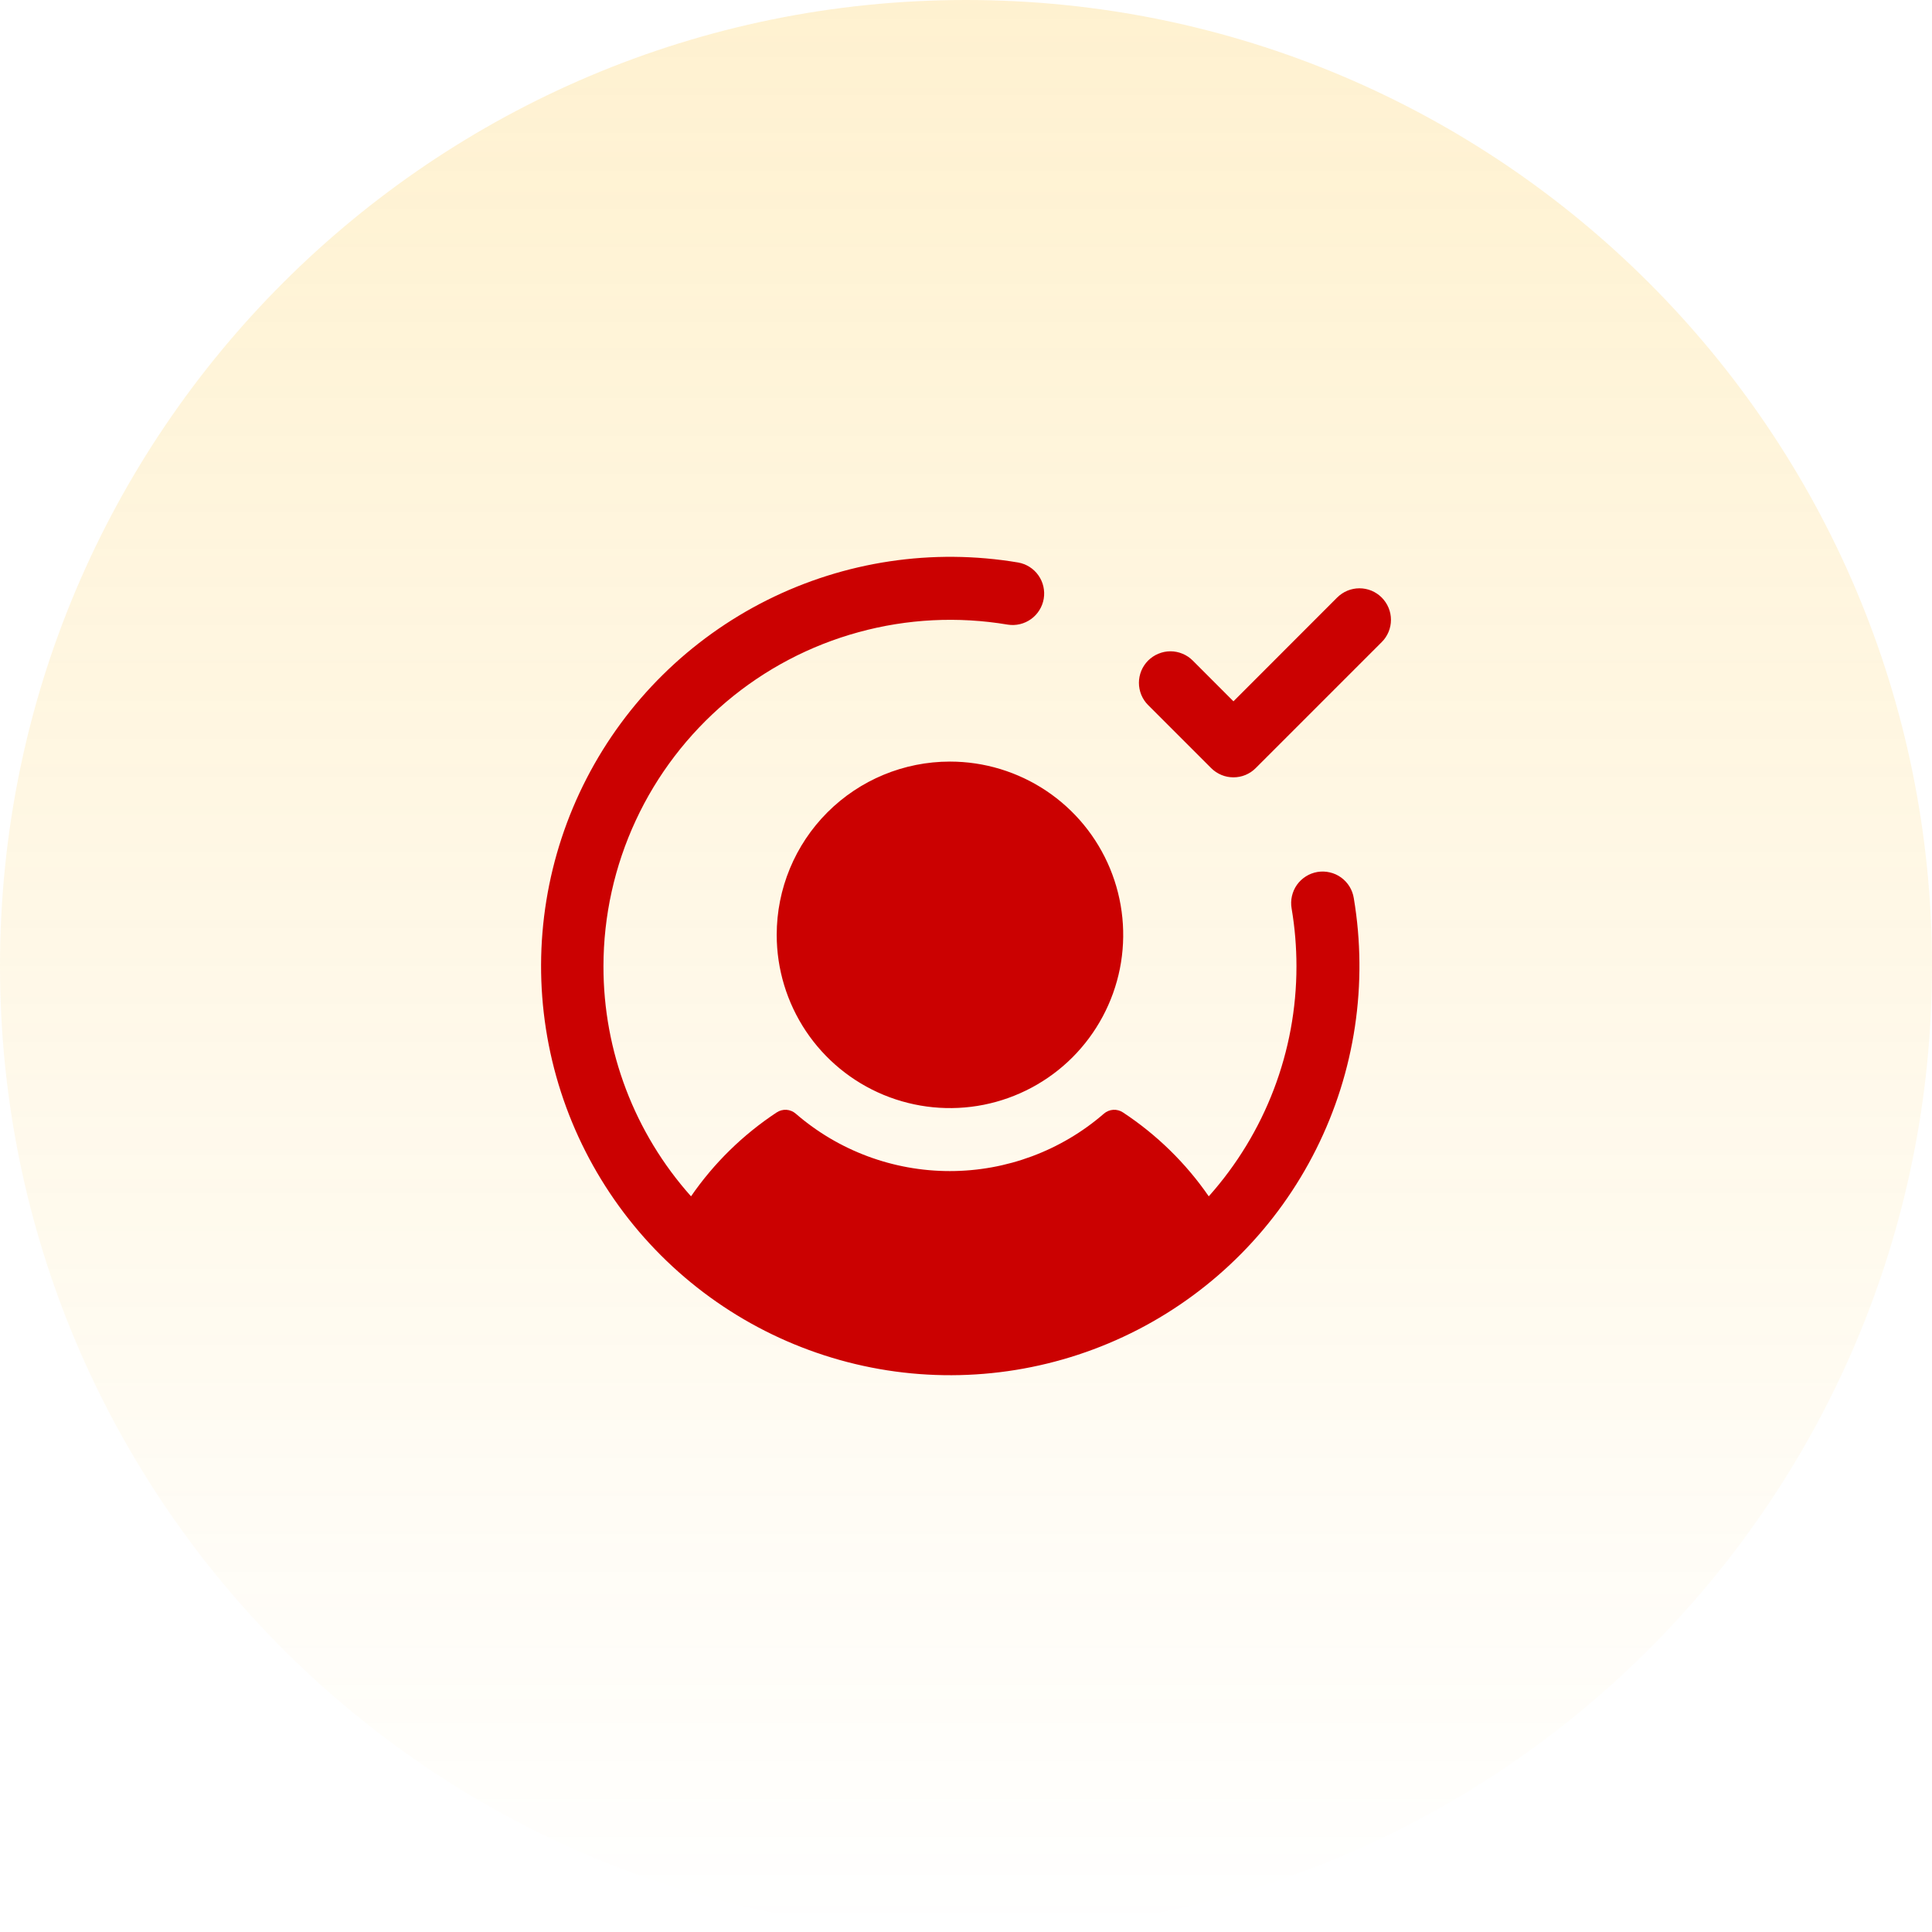
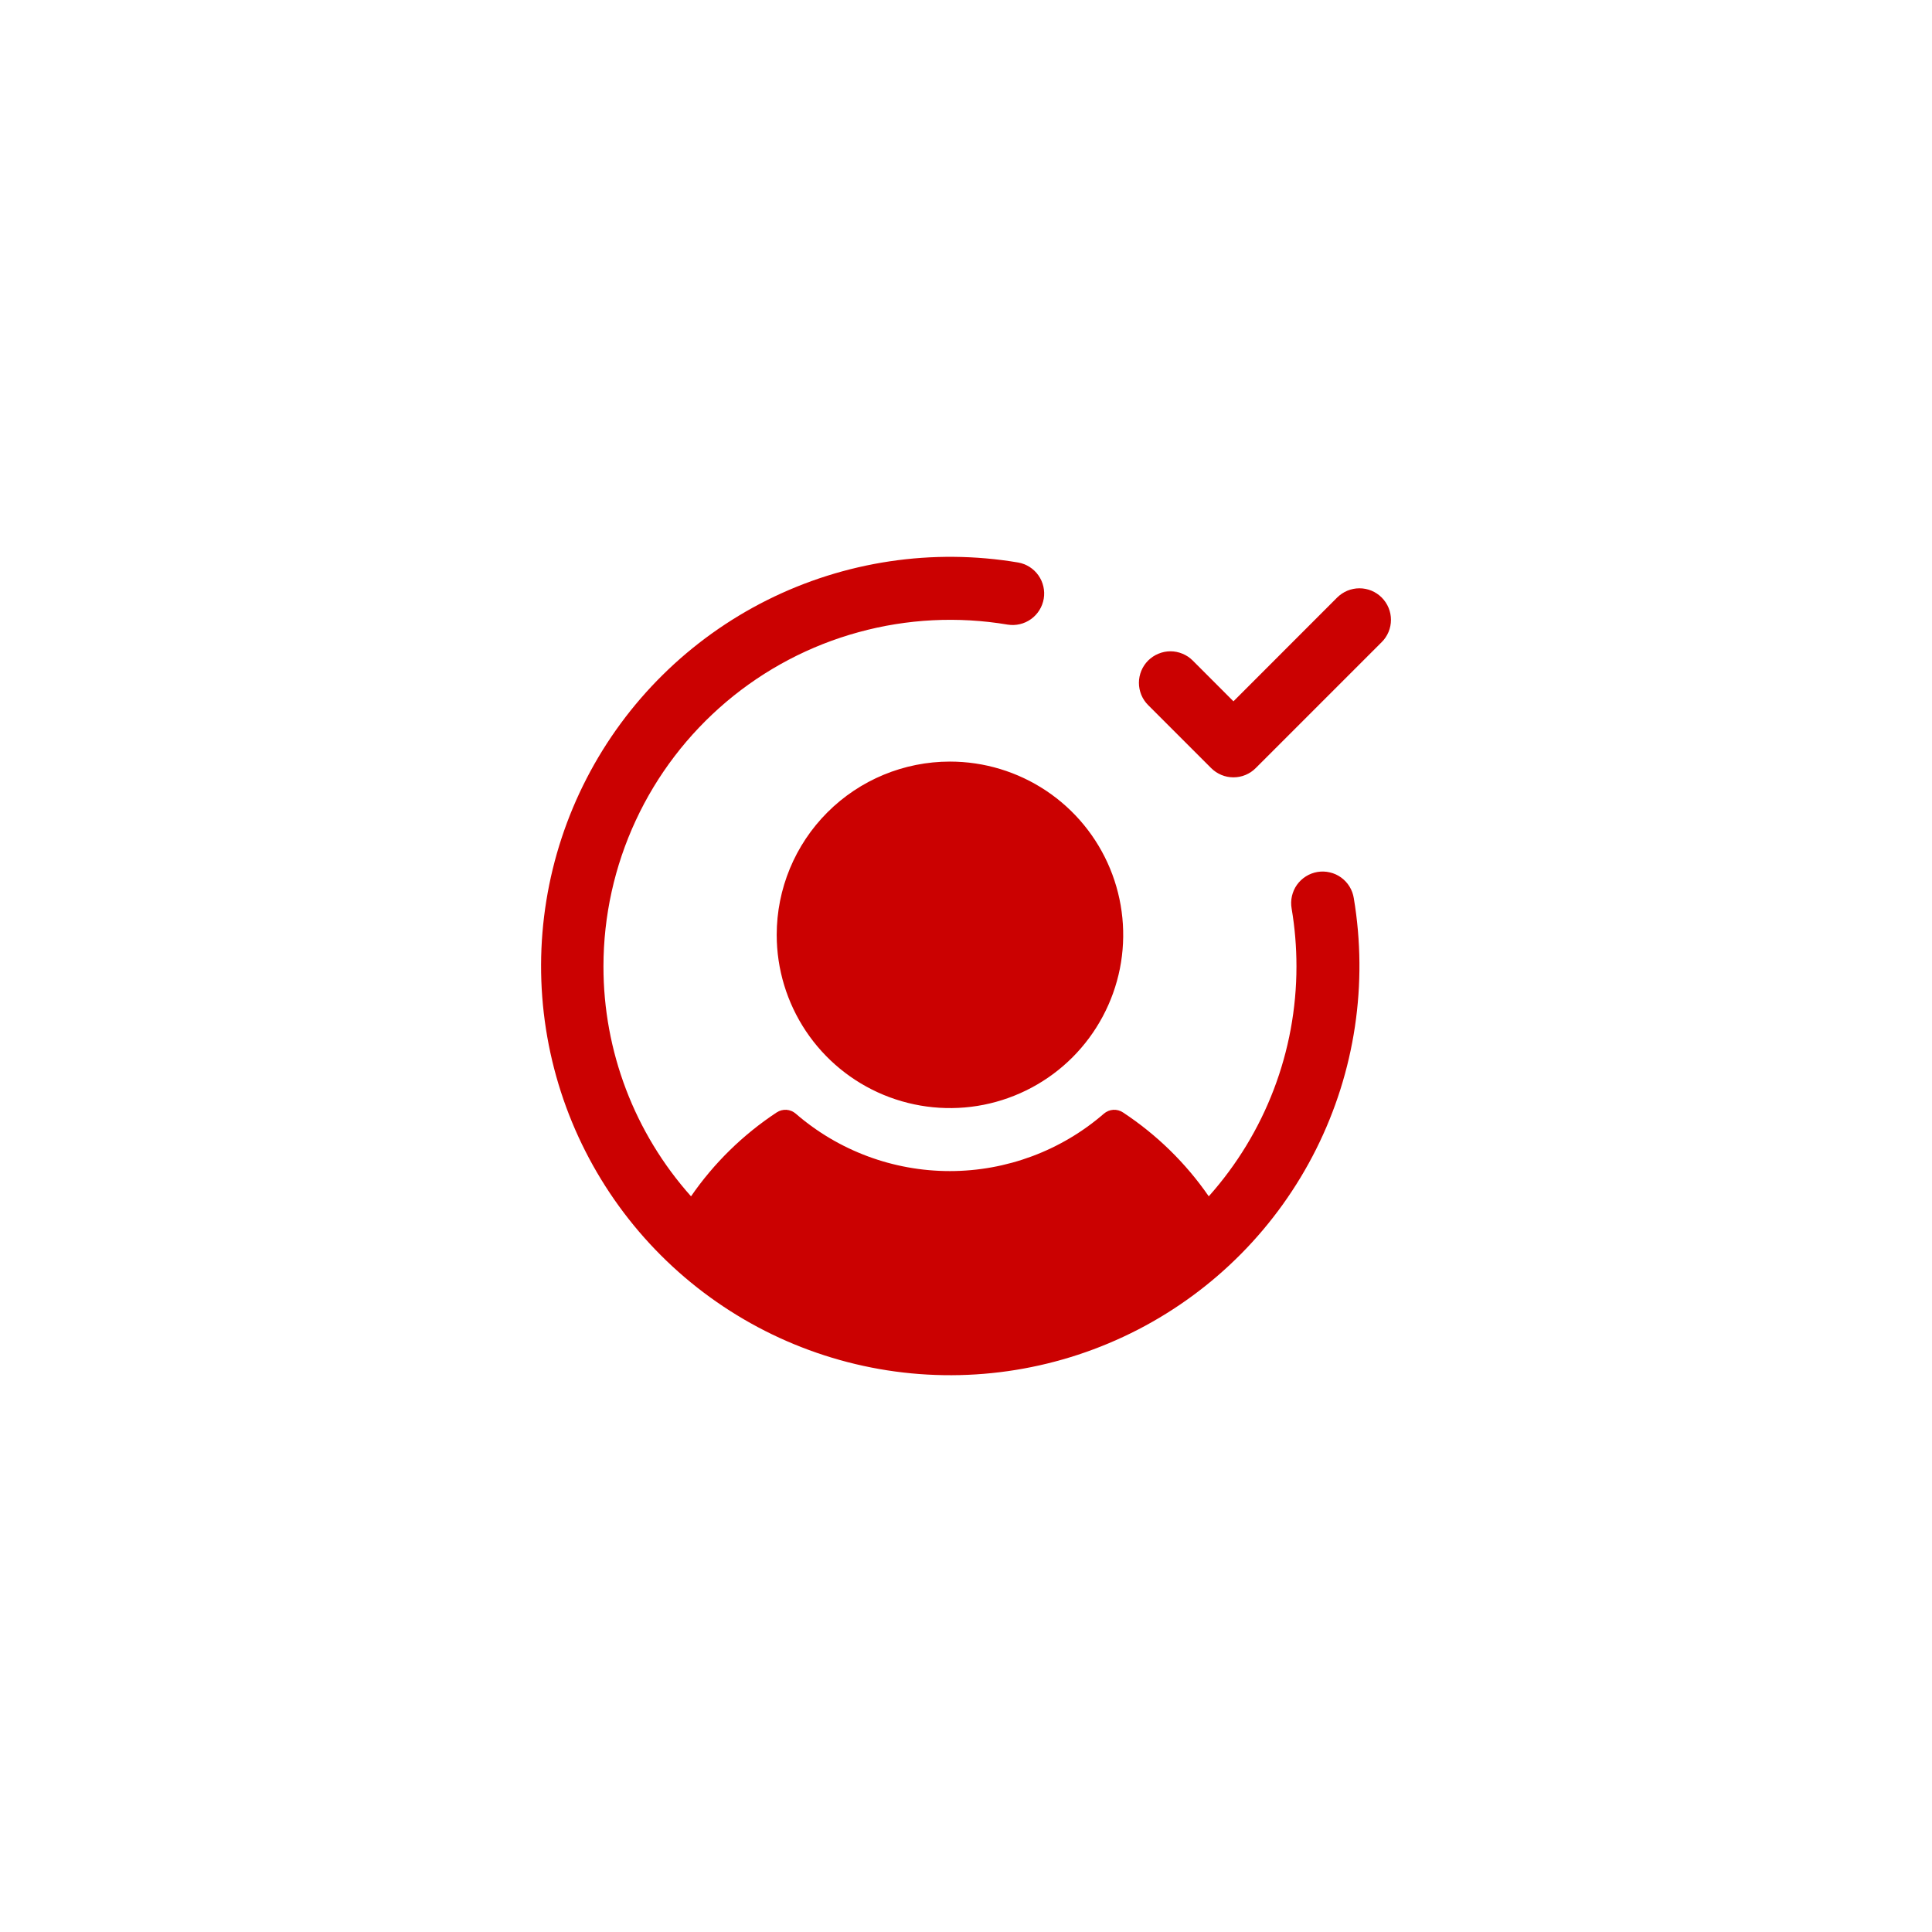
<svg xmlns="http://www.w3.org/2000/svg" width="46" height="46" viewBox="0 0 46 46" fill="none">
-   <path d="M0 23C0 10.297 10.297 0 23 0C35.703 0 46 10.297 46 23C46 35.703 35.703 46 23 46C10.297 46 0 35.703 0 23Z" fill="url(#paint0_linear_1390_3521)" />
  <path d="M32.233 21.384C32.575 23.421 32.262 25.514 31.337 27.361C30.413 29.208 28.926 30.713 27.09 31.66C25.254 32.606 23.165 32.945 21.124 32.627C19.084 32.308 17.197 31.35 15.736 29.889C14.276 28.429 13.317 26.542 12.999 24.501C12.681 22.461 13.02 20.372 13.966 18.536C14.912 16.7 16.418 15.213 18.265 14.288C20.112 13.364 22.205 13.05 24.242 13.393C24.436 13.427 24.61 13.537 24.724 13.699C24.838 13.86 24.883 14.06 24.851 14.255C24.818 14.45 24.71 14.624 24.549 14.74C24.389 14.855 24.189 14.903 23.994 14.872C22.811 14.673 21.599 14.734 20.442 15.052C19.285 15.368 18.211 15.934 17.295 16.708C16.379 17.483 15.642 18.447 15.137 19.535C14.631 20.623 14.369 21.808 14.368 23.008C14.366 25.027 15.108 26.977 16.453 28.484C16.998 27.693 17.691 27.015 18.493 26.486C18.561 26.441 18.643 26.419 18.725 26.424C18.807 26.43 18.885 26.462 18.947 26.516C19.965 27.398 21.268 27.883 22.615 27.883C23.962 27.883 25.265 27.398 26.283 26.516C26.345 26.462 26.423 26.43 26.505 26.424C26.587 26.419 26.669 26.441 26.737 26.486C27.54 27.015 28.234 27.693 28.78 28.484C30.125 26.977 30.869 25.028 30.868 23.008C30.868 22.547 30.83 22.086 30.753 21.632C30.736 21.534 30.738 21.434 30.76 21.337C30.782 21.241 30.822 21.149 30.879 21.068C30.937 20.987 31.009 20.919 31.093 20.866C31.177 20.813 31.27 20.778 31.368 20.761C31.466 20.745 31.566 20.748 31.662 20.771C31.759 20.793 31.85 20.834 31.93 20.892C32.011 20.95 32.079 21.024 32.131 21.108C32.183 21.192 32.217 21.286 32.233 21.384ZM18.493 22.258C18.493 23.074 18.735 23.871 19.188 24.55C19.641 25.228 20.285 25.757 21.039 26.069C21.793 26.381 22.622 26.463 23.423 26.304C24.223 26.144 24.958 25.752 25.535 25.175C26.111 24.598 26.504 23.863 26.664 23.063C26.823 22.262 26.741 21.433 26.429 20.679C26.117 19.925 25.588 19.281 24.91 18.828C24.231 18.375 23.434 18.133 22.618 18.133C21.524 18.133 20.475 18.567 19.701 19.341C18.927 20.115 18.493 21.164 18.493 22.258ZM32.898 14.227C32.829 14.158 32.746 14.102 32.655 14.064C32.564 14.027 32.466 14.007 32.368 14.007C32.269 14.007 32.172 14.027 32.081 14.064C31.99 14.102 31.907 14.158 31.837 14.227L29.368 16.698L28.398 15.727C28.329 15.658 28.246 15.602 28.155 15.565C28.064 15.527 27.966 15.507 27.868 15.507C27.769 15.507 27.672 15.527 27.581 15.565C27.49 15.602 27.407 15.658 27.337 15.727C27.267 15.797 27.212 15.88 27.174 15.971C27.137 16.062 27.117 16.159 27.117 16.258C27.117 16.356 27.137 16.454 27.174 16.545C27.212 16.636 27.267 16.719 27.337 16.788L28.837 18.288C28.907 18.358 28.99 18.413 29.081 18.451C29.172 18.489 29.269 18.508 29.368 18.508C29.466 18.508 29.564 18.489 29.655 18.451C29.746 18.413 29.829 18.358 29.898 18.288L32.898 15.288C32.968 15.219 33.023 15.136 33.061 15.045C33.099 14.954 33.118 14.856 33.118 14.758C33.118 14.659 33.099 14.562 33.061 14.471C33.023 14.38 32.968 14.297 32.898 14.227Z" fill="#CB0101" />
  <defs>
    <linearGradient id="paint0_linear_1390_3521" x1="23" y1="0" x2="23" y2="46" gradientUnits="userSpaceOnUse">
      <stop stop-color="#FDBA13" stop-opacity="0.2" />
      <stop offset="1" stop-color="#FDBA13" stop-opacity="0" />
    </linearGradient>
  </defs>
</svg>